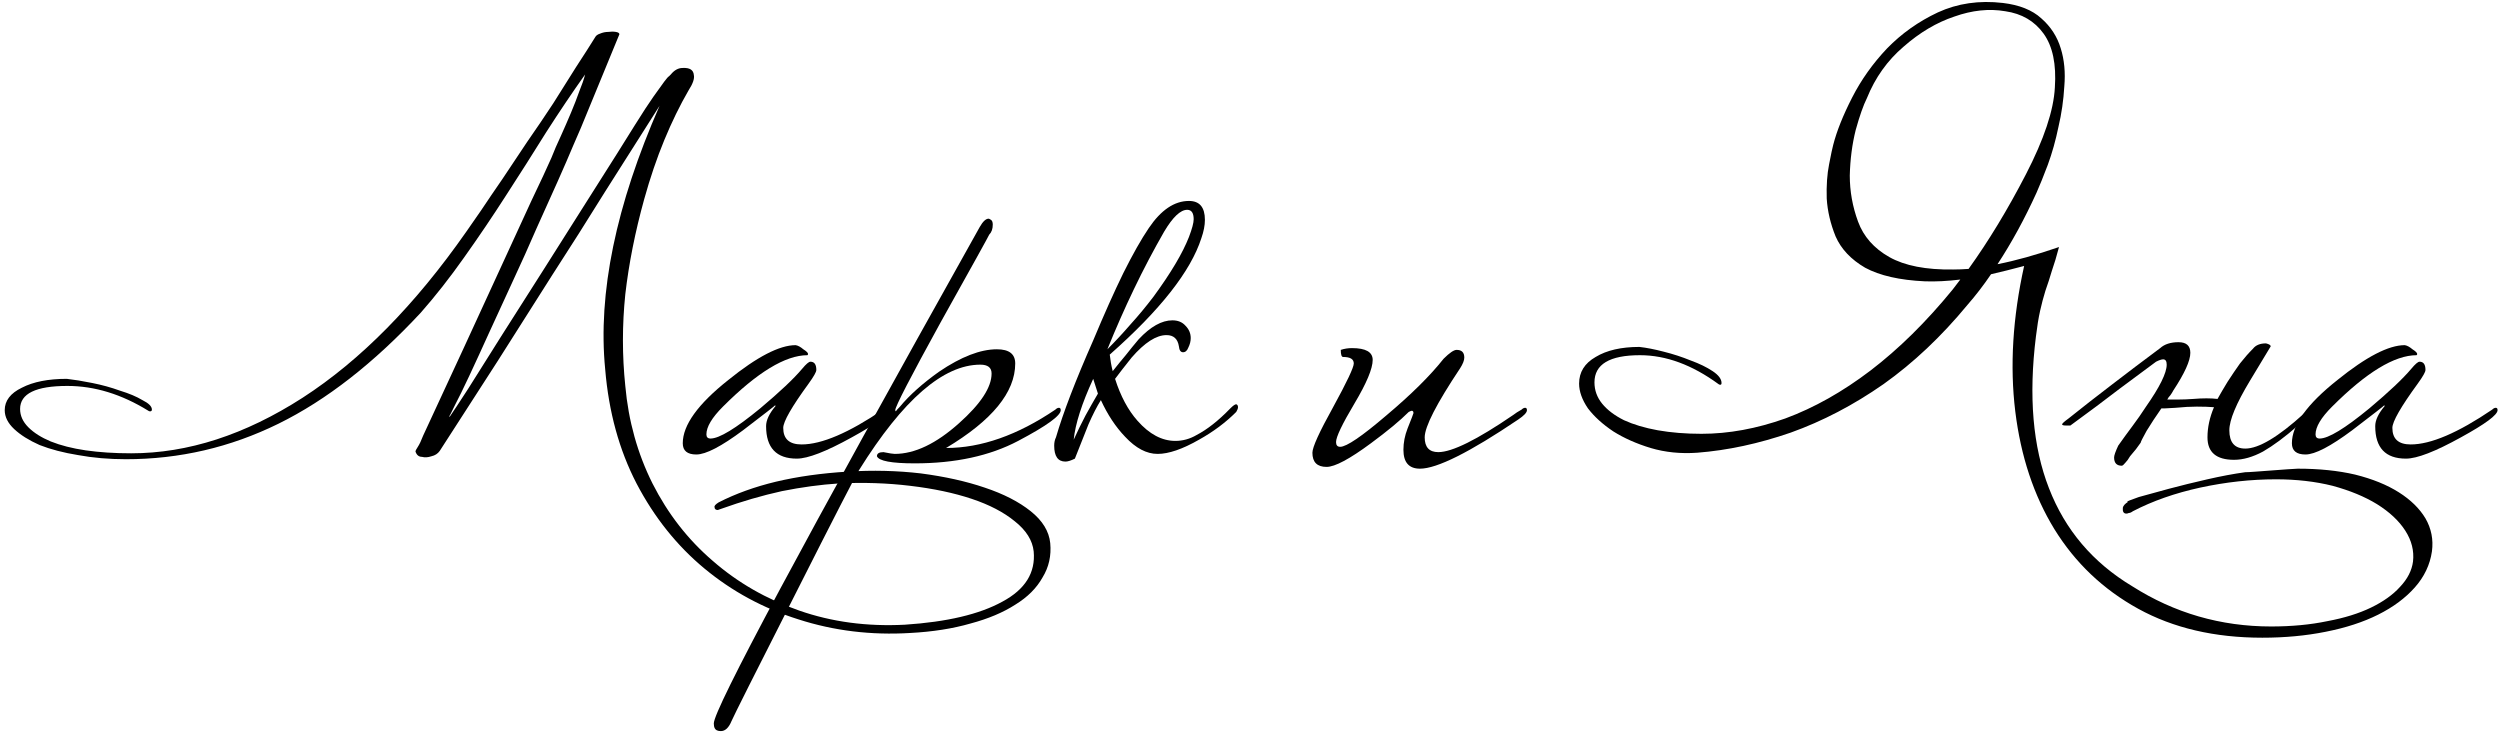
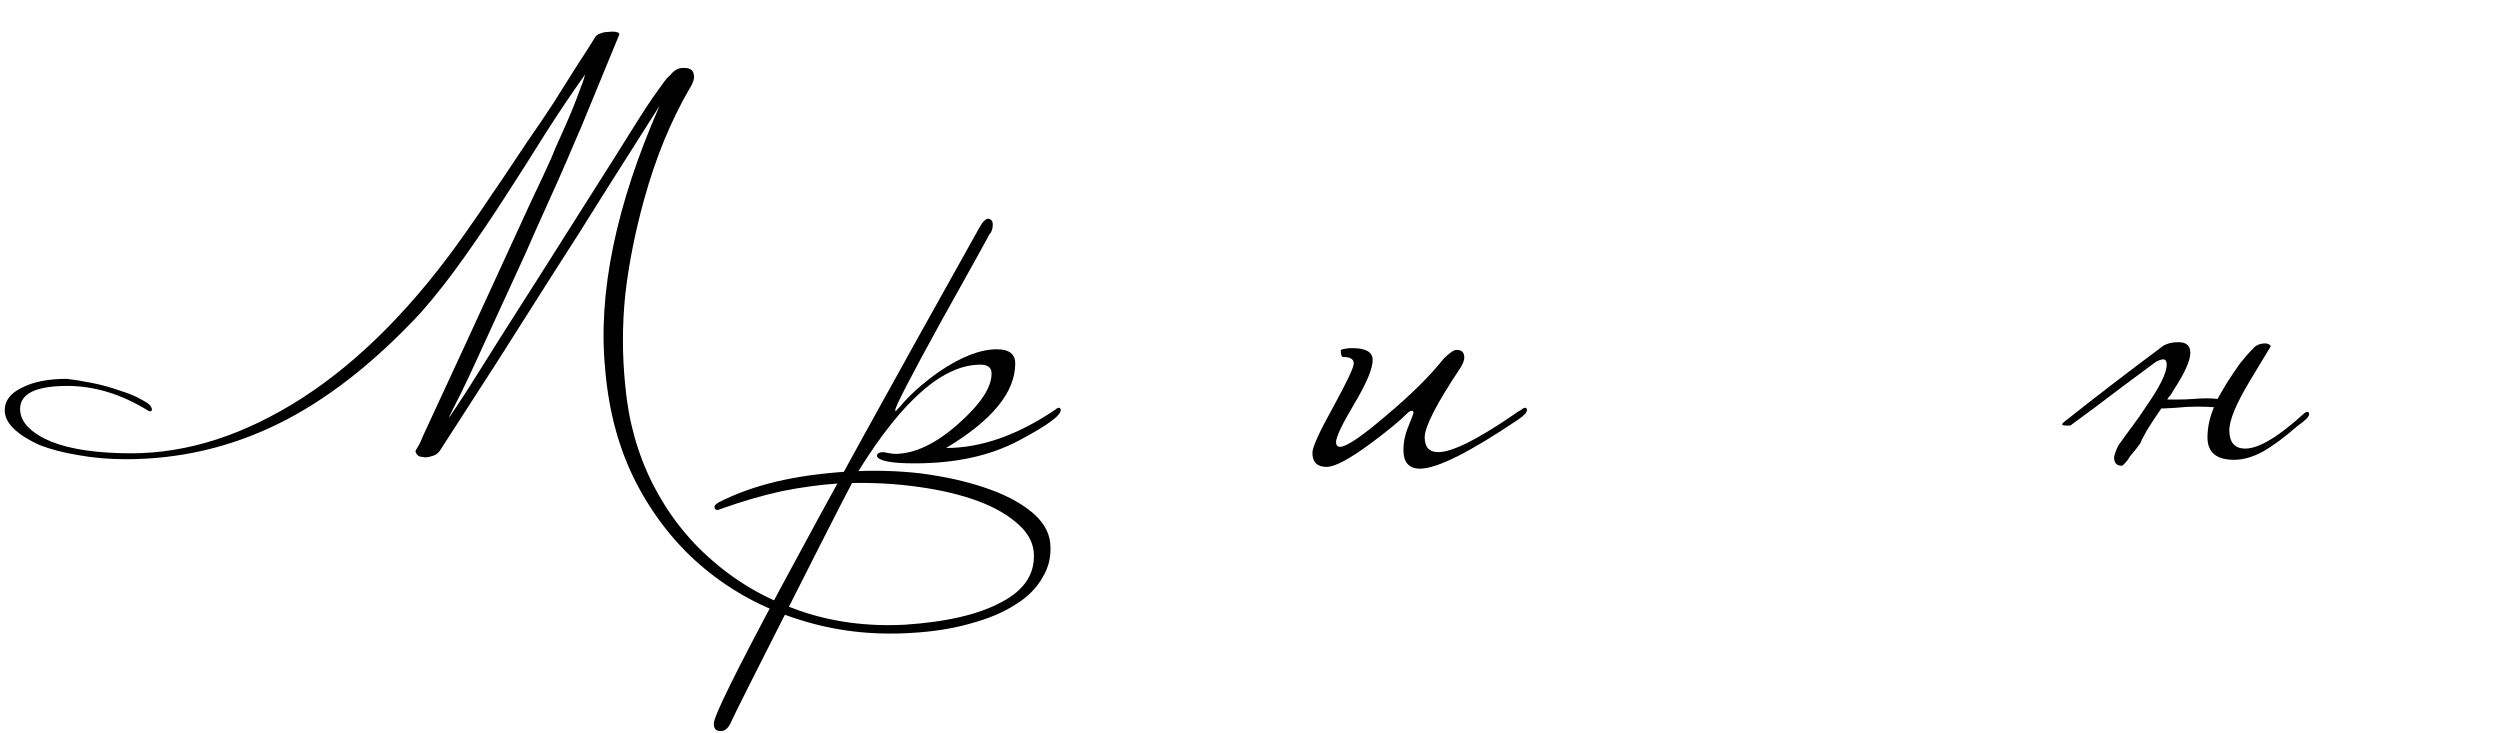
<svg xmlns="http://www.w3.org/2000/svg" width="423" height="124" viewBox="0 0 423 124" fill="none">
  <path d="M113.5 12.6C114.1 11.866 114.766 11.5 115.5 11.5C116.7 11.433 117.333 11.833 117.4 12.7C117.533 13.3 117.233 14.166 116.5 15.3C115.033 17.833 113.666 20.633 112.4 23.7C111.133 26.766 110 30.1 109 33.7C107.466 39.233 106.4 44.6 105.8 49.8C105.266 55 105.266 60.166 105.8 65.3C106.333 71.233 107.866 76.733 110.4 81.8C113 86.933 116.4 91.3 120.6 94.9C124.8 98.566 129.666 101.366 135.2 103.3C140.733 105.233 146.7 106.033 153.1 105.7C160.233 105.233 165.733 103.933 169.6 101.8C173.466 99.733 175.233 96.9 174.9 93.3C174.7 91.433 173.633 89.733 171.7 88.2C169.833 86.666 167.4 85.4 164.4 84.4C161.4 83.4 157.933 82.666 154 82.2C150.133 81.733 146.1 81.6 141.9 81.8C138.833 82 135.633 82.433 132.3 83.1C128.966 83.833 125.533 84.833 122 86.1C121.6 86.233 121.433 86.3 121.5 86.3C121.1 86.3 120.9 86.133 120.9 85.8C120.833 85.6 121.066 85.333 121.6 85C124.466 83.533 127.7 82.366 131.3 81.5C134.966 80.633 139 80.066 143.4 79.8C147.666 79.533 151.8 79.633 155.8 80.1C159.866 80.633 163.466 81.433 166.6 82.5C169.8 83.566 172.4 84.9 174.4 86.5C176.4 88.1 177.5 89.9 177.7 91.9C177.9 94.033 177.466 95.966 176.4 97.7C175.4 99.5 173.866 101.033 171.8 102.3C169.733 103.633 167.2 104.7 164.2 105.5C161.2 106.366 157.8 106.9 154 107.1C147.4 107.5 141.1 106.733 135.1 104.8C129.166 102.933 123.866 100.066 119.2 96.2C114.533 92.333 110.7 87.533 107.7 81.8C104.766 76.133 103 69.7 102.4 62.5C101.133 49.633 104.2 34.766 111.6 17.9C108.466 22.833 105.4 27.666 102.4 32.4C99.466 37.133 96.466 41.866 93.4 46.6C90.4 51.333 87.333 56.166 84.2 61.1C81.067 65.966 77.8 71.033 74.4 76.3C74.067 76.766 73.6 77.066 73 77.2C72.4 77.4 71.867 77.433 71.4 77.3C70.867 77.3 70.5 77 70.3 76.4C70.3 76.266 70.433 76 70.7 75.6C70.966 75.2 71.266 74.566 71.6 73.7C73.933 68.633 76.233 63.666 78.5 58.8C80.766 53.866 82.867 49.3 84.8 45.1C86.733 40.9 88.433 37.2 89.9 34C91.433 30.8 92.567 28.366 93.3 26.7C93.766 25.5 94.3 24.266 94.9 23C95.5 21.666 96.067 20.366 96.6 19.1C97.133 17.833 97.6 16.633 98 15.5C98.466 14.366 98.8 13.4 99 12.6C96.867 15.6 94.666 18.866 92.4 22.4C90.2 25.933 87.933 29.5 85.6 33.1C83.333 36.633 80.966 40.133 78.5 43.6C76.1 47 73.666 50.1 71.2 52.9C63.267 61.433 55.233 67.7 47.1 71.7C38.967 75.7 30.366 77.7 21.3 77.7C18.433 77.7 15.733 77.466 13.2 77C10.733 76.6 8.566 76.033 6.7 75.3C4.9 74.5 3.466 73.6 2.4 72.6C1.333 71.6 0.8 70.533 0.8 69.4C0.8 67.8 1.766 66.533 3.7 65.6C5.633 64.6 8.166 64.1 11.3 64.1C12.5 64.233 13.933 64.466 15.6 64.8C17.267 65.133 18.833 65.566 20.3 66.1C21.833 66.566 23.1 67.1 24.1 67.7C25.166 68.233 25.7 68.766 25.7 69.3C25.7 69.5 25.6 69.6 25.4 69.6C25.267 69.6 25.166 69.566 25.1 69.5C20.567 66.7 16 65.3 11.4 65.3C6.066 65.3 3.4 66.6 3.4 69.2C3.4 70.333 3.866 71.366 4.8 72.3C5.733 73.233 7 74.033 8.6 74.7C10.267 75.366 12.233 75.866 14.5 76.2C16.833 76.533 19.4 76.7 22.2 76.7C31.8 76.7 41.467 73.566 51.2 67.3C61 60.966 70.233 51.6 78.9 39.2C79.5 38.333 80.333 37.133 81.4 35.6C82.466 34 83.666 32.233 85 30.3C86.333 28.3 87.733 26.2 89.2 24C90.733 21.8 92.2 19.633 93.6 17.5C95 15.3 96.3 13.233 97.5 11.3C98.766 9.366 99.833 7.7 100.7 6.3C100.833 6.033 101.1 5.833 101.5 5.7C101.966 5.5 102.433 5.4 102.9 5.4C103.366 5.333 103.8 5.333 104.2 5.4C104.6 5.466 104.8 5.6 104.8 5.8L98.3 21.6C98.166 21.933 97.733 22.933 97 24.6C96.333 26.2 95.466 28.2 94.4 30.6C93.333 33 92.133 35.666 90.8 38.6C89.533 41.533 88.2 44.5 86.8 47.5C85.466 50.433 84.133 53.333 82.8 56.2C81.533 59 80.4 61.466 79.4 63.6C78.4 65.733 77.567 67.433 76.9 68.7C76.3 69.966 76 70.533 76 70.4C76 70.466 76.033 70.5 76.1 70.5C76.567 69.833 77.6 68.266 79.2 65.8C80.8 63.266 82.666 60.3 84.8 56.9C87 53.433 89.333 49.766 91.8 45.9C94.266 42.033 96.567 38.4 98.7 35C100.9 31.533 102.8 28.533 104.4 26C106 23.466 107 21.866 107.4 21.2C108.733 19.066 109.8 17.433 110.6 16.3C111.4 15.166 112 14.333 112.4 13.8C112.8 13.266 113.066 12.966 113.2 12.9C113.333 12.766 113.433 12.666 113.5 12.6Z" fill="black" />
-   <path d="M150.323 69.4C150.323 70.2 148.257 71.733 144.123 74C139.79 76.4 136.69 77.6 134.823 77.6C131.357 77.6 129.623 75.766 129.623 72.1C129.623 71.1 130.157 69.966 131.223 68.7C131.223 68.633 131.19 68.6 131.123 68.6C131.19 68.6 129.39 70 125.723 72.8C122.057 75.533 119.423 76.9 117.823 76.9C116.29 76.9 115.523 76.266 115.523 75C115.523 71.933 118.09 68.366 123.223 64.3C128.09 60.366 131.89 58.4 134.623 58.4C135.023 58.466 135.457 58.7 135.923 59.1C136.457 59.433 136.723 59.7 136.723 59.9C136.723 59.966 136.69 60.033 136.623 60.1C132.89 60.1 128.123 63 122.323 68.8C120.457 70.666 119.523 72.233 119.523 73.5C119.523 73.966 119.757 74.2 120.223 74.2C121.69 74.2 124.49 72.5 128.623 69.1C131.957 66.3 134.323 64.066 135.723 62.4C136.39 61.6 136.857 61.2 137.123 61.2C137.79 61.2 138.123 61.666 138.123 62.6C138.123 62.933 137.69 63.7 136.823 64.9C133.957 68.833 132.523 71.333 132.523 72.4C132.523 74.266 133.557 75.2 135.623 75.2C139.023 75.2 143.623 73.233 149.423 69.3C149.623 69.1 149.823 69 150.023 69C150.223 69 150.323 69.133 150.323 69.4Z" fill="black" />
  <path d="M179.476 69.4C179.476 70.333 177.076 72.066 172.276 74.6C167.476 77.133 161.642 78.4 154.776 78.4C150.842 78.4 148.709 78 148.376 77.2C148.376 76.733 148.742 76.5 149.476 76.5C150.476 76.7 151.109 76.8 151.376 76.8C154.776 76.8 158.409 75.066 162.276 71.6C165.942 68.333 167.776 65.533 167.776 63.2C167.776 62.2 167.142 61.7 165.876 61.7C159.609 61.7 152.776 67.633 145.376 79.5C144.776 80.433 141.142 87.5 134.476 100.7C127.742 113.966 124.176 121.066 123.776 122C123.309 123.133 122.709 123.7 121.976 123.7C121.709 123.7 121.509 123.666 121.376 123.6C120.976 123.466 120.776 123.066 120.776 122.4C120.776 120 135.776 92 165.776 38.4C166.309 37.466 166.809 37 167.276 37C167.342 37 167.476 37.066 167.676 37.2C167.876 37.333 167.976 37.6 167.976 38C167.976 38.733 167.776 39.3 167.376 39.7C167.309 39.9 164.576 44.833 159.176 54.5C154.042 63.833 151.476 68.8 151.476 69.4C151.476 69.466 151.509 69.533 151.576 69.6C151.642 69.466 151.876 69.2 152.276 68.8C153.876 66.866 156.076 64.9 158.876 62.9C162.609 60.366 165.876 59.1 168.676 59.1C170.742 59.1 171.776 59.9 171.776 61.5C171.776 66.366 167.876 71.133 160.076 75.8C166.009 75.8 172.176 73.633 178.576 69.3C178.776 69.1 178.976 69 179.176 69C179.376 69 179.476 69.133 179.476 69.4Z" fill="black" />
-   <path d="M180.27 78.1C179.003 78.1 178.37 77.2 178.37 75.4C178.37 74.866 178.47 74.4 178.67 74C179.87 69.866 181.97 64.4 184.97 57.6C186.837 53.133 188.537 49.333 190.07 46.2C191.67 43 193.103 40.466 194.37 38.6C196.437 35.533 198.703 34 201.17 34C202.97 34 203.87 35.066 203.87 37.2C203.87 38.133 203.67 39.166 203.27 40.3C201.47 45.9 196.303 52.466 187.77 60C187.837 60.466 187.903 60.933 187.97 61.4C188.037 61.8 188.137 62.266 188.27 62.8C189.003 61.866 189.737 60.966 190.47 60.1C191.203 59.166 191.937 58.266 192.67 57.4C194.67 55.266 196.57 54.2 198.37 54.2C199.303 54.2 200.037 54.5 200.57 55.1C201.17 55.7 201.47 56.4 201.47 57.2C201.47 57.733 201.337 58.266 201.07 58.8C200.87 59.333 200.57 59.6 200.17 59.6C199.77 59.6 199.537 59.266 199.47 58.6C199.27 57.333 198.57 56.7 197.37 56.7C195.637 56.7 193.67 57.966 191.47 60.5C190.937 61.166 190.437 61.8 189.97 62.4C189.503 63 189.07 63.566 188.67 64.1C189.603 67.033 190.87 69.4 192.47 71.2C194.47 73.466 196.603 74.6 198.87 74.6C200.137 74.6 201.337 74.266 202.47 73.6C204.27 72.666 206.17 71.166 208.17 69.1C208.637 68.633 208.97 68.4 209.17 68.4C209.37 68.466 209.47 68.633 209.47 68.9C209.47 69.1 209.37 69.366 209.17 69.7C207.37 71.5 205.27 73.066 202.87 74.4C200.07 76 197.737 76.8 195.87 76.8C194.003 76.8 192.17 75.833 190.37 73.9C188.77 72.233 187.403 70.166 186.27 67.7C185.603 68.766 184.903 70.133 184.17 71.8C183.503 73.466 182.737 75.4 181.87 77.6C181.203 77.933 180.67 78.1 180.27 78.1ZM187.37 59.1C188.703 57.766 190.003 56.366 191.27 54.9C192.603 53.433 193.903 51.866 195.17 50.2C198.103 46.2 200.103 42.833 201.17 40.1C201.703 38.7 201.97 37.7 201.97 37.1C201.97 36.033 201.603 35.5 200.87 35.5C199.737 35.5 198.437 36.733 196.97 39.2C195.17 42.333 193.47 45.566 191.87 48.9C190.27 52.233 188.77 55.633 187.37 59.1ZM181.67 74.4C182.337 72.933 183.003 71.566 183.67 70.3C184.403 68.966 185.103 67.733 185.77 66.6L184.97 64.1C183.037 68.3 181.937 71.733 181.67 74.4Z" fill="black" />
  <path d="M258.359 69.4C258.359 69.8 257.859 70.333 256.859 71C248.659 76.533 243.126 79.3 240.259 79.3C238.393 79.3 237.459 78.233 237.459 76.1C237.459 74.9 237.693 73.7 238.159 72.5C238.826 70.833 239.159 69.966 239.159 69.9C239.159 69.633 239.059 69.5 238.859 69.5C238.793 69.5 238.626 69.566 238.359 69.7C236.893 71.166 234.759 72.933 231.959 75C228.359 77.666 225.859 79 224.459 79C222.859 79 222.059 78.2 222.059 76.6C222.059 75.666 223.226 73.1 225.559 68.9C227.893 64.633 229.059 62.166 229.059 61.5C229.059 60.766 228.459 60.4 227.259 60.4C226.993 60.4 226.859 60 226.859 59.2C227.459 59 228.093 58.9 228.759 58.9C231.093 58.9 232.259 59.566 232.259 60.9C232.259 62.366 231.226 64.833 229.159 68.3C227.093 71.766 226.059 73.933 226.059 74.8C226.059 75.333 226.293 75.6 226.759 75.6C227.826 75.6 230.426 73.833 234.559 70.3C238.759 66.766 241.993 63.566 244.259 60.7C245.259 59.7 245.993 59.2 246.459 59.2C247.326 59.2 247.759 59.633 247.759 60.5C247.759 60.966 247.526 61.566 247.059 62.3C243.059 68.3 241.059 72.2 241.059 74C241.059 75.666 241.826 76.5 243.359 76.5C245.693 76.5 249.926 74.4 256.059 70.2C256.393 69.933 256.859 69.633 257.459 69.3C257.659 69.1 257.859 69 258.059 69C258.259 69 258.359 69.133 258.359 69.4Z" fill="black" />
-   <path d="M348.383 41.8C347.983 43.333 347.583 44.666 347.183 45.8C346.85 46.933 346.483 48.066 346.083 49.2C345.75 50.266 345.45 51.4 345.183 52.6C344.917 53.8 344.683 55.233 344.483 56.9C343.217 67.033 343.95 75.6 346.683 82.6C349.417 89.666 354.117 95.2 360.783 99.2C367.917 103.733 375.75 106 384.283 106C387.75 106 390.917 105.7 393.783 105.1C396.65 104.566 399.117 103.8 401.183 102.8C403.25 101.8 404.883 100.633 406.083 99.3C407.35 97.966 408.083 96.533 408.283 95C408.483 93.2 408.05 91.466 406.983 89.8C405.917 88.133 404.317 86.633 402.183 85.3C400.117 84.033 397.617 83 394.683 82.2C391.75 81.466 388.55 81.1 385.083 81.1C380.883 81.1 376.617 81.566 372.283 82.5C368.017 83.433 364.217 84.766 360.883 86.5C360.617 86.7 360.383 86.8 360.183 86.8C360.05 86.866 359.917 86.9 359.783 86.9C359.317 86.9 359.117 86.566 359.183 85.9C359.25 85.566 359.55 85.233 360.083 84.9H359.883C359.883 84.833 360.55 84.566 361.883 84.1C363.283 83.7 364.983 83.233 366.983 82.7C368.983 82.166 371.15 81.633 373.483 81.1C375.817 80.566 377.95 80.166 379.883 79.9C380.217 79.9 380.817 79.866 381.683 79.8C382.55 79.733 383.45 79.666 384.383 79.6C385.383 79.533 386.283 79.466 387.083 79.4C387.95 79.333 388.517 79.3 388.783 79.3C392.383 79.3 395.617 79.633 398.483 80.3C401.417 81.033 403.883 82.033 405.883 83.3C407.883 84.566 409.383 86.033 410.383 87.7C411.383 89.433 411.75 91.3 411.483 93.3C411.15 95.566 410.183 97.6 408.583 99.4C406.983 101.2 404.917 102.733 402.383 104C399.85 105.266 396.883 106.233 393.483 106.9C390.15 107.566 386.583 107.9 382.783 107.9C374.717 107.9 367.717 106.266 361.783 103C355.85 99.733 351.117 95.233 347.583 89.5C344.117 83.833 341.917 77.2 340.983 69.6C340.05 61.933 340.55 53.733 342.483 45C340.483 45.533 338.617 46 336.883 46.4C335.617 48.266 334.283 50 332.883 51.6C328.483 56.933 323.75 61.4 318.683 65C313.617 68.533 308.383 71.266 302.983 73.2C297.583 75.066 292.317 76.2 287.183 76.6C284.383 76.8 281.75 76.533 279.283 75.8C276.883 75.066 274.783 74.133 272.983 73C271.183 71.8 269.75 70.5 268.683 69.1C267.683 67.633 267.183 66.233 267.183 64.9C267.183 62.966 268.117 61.466 269.983 60.4C271.85 59.266 274.317 58.7 277.383 58.7C278.583 58.833 279.95 59.1 281.483 59.5C283.083 59.9 284.617 60.4 286.083 61C287.55 61.533 288.783 62.133 289.783 62.8C290.783 63.466 291.283 64.133 291.283 64.8C291.283 65 291.217 65.1 291.083 65.1C290.95 65.1 290.85 65.066 290.783 65C286.317 61.733 281.883 60.1 277.483 60.1C272.35 60.1 269.783 61.633 269.783 64.7C269.783 66.033 270.217 67.233 271.083 68.3C271.95 69.366 273.183 70.3 274.783 71.1C276.383 71.833 278.283 72.4 280.483 72.8C282.75 73.2 285.217 73.4 287.883 73.4C292.483 73.4 297.217 72.533 302.083 70.8C306.95 69 311.75 66.3 316.483 62.7C321.283 59.033 325.917 54.466 330.383 49C330.783 48.466 331.217 47.9 331.683 47.3C329.483 47.566 327.483 47.666 325.683 47.6C321.417 47.4 318.05 46.633 315.583 45.3C313.183 43.9 311.517 42.133 310.583 40C309.717 37.866 309.217 35.733 309.083 33.6C309.017 31.4 309.15 29.466 309.483 27.8C309.817 26.066 310.05 24.966 310.183 24.5C310.783 22.166 311.85 19.5 313.383 16.5C314.917 13.5 316.883 10.733 319.283 8.2C321.75 5.666 324.617 3.633 327.883 2.1C331.217 0.566 334.883 0.033 338.883 0.5C341.683 0.833 343.85 1.7 345.383 3.1C346.983 4.5 348.083 6.2 348.683 8.2C349.283 10.133 349.483 12.266 349.283 14.6C349.15 16.933 348.817 19.233 348.283 21.5C347.817 23.766 347.217 25.9 346.483 27.9C345.75 29.833 345.117 31.4 344.583 32.6C342.583 37 340.383 41.033 337.983 44.7C341.05 44.1 344.517 43.133 348.383 41.8ZM342.783 29.5C345.85 23.566 347.483 18.666 347.683 14.8C347.95 10.866 347.317 7.833 345.783 5.7C344.25 3.566 342.083 2.3 339.283 1.9C336.55 1.433 333.683 1.733 330.683 2.8C327.683 3.8 324.817 5.5 322.083 7.9C319.35 10.233 317.283 13.133 315.883 16.6C315.283 17.8 314.65 19.6 313.983 22C313.383 24.4 313.05 26.966 312.983 29.7C312.983 32.366 313.45 34.966 314.383 37.5C315.317 40.033 317.083 42.033 319.683 43.5C322.283 44.966 325.883 45.666 330.483 45.6C331.283 45.6 332.15 45.566 333.083 45.5C336.483 40.766 339.717 35.433 342.783 29.5Z" fill="black" />
  <path d="M362.205 74.9C362.005 75.166 361.739 75.533 361.405 76C361.072 76.4 360.739 76.8 360.405 77.2C360.139 77.666 359.872 78.033 359.605 78.3C359.339 78.633 359.139 78.8 359.005 78.8C358.139 78.8 357.705 78.333 357.705 77.4C357.705 77.066 357.939 76.4 358.405 75.4C359.205 74.266 360.005 73.166 360.805 72.1C361.605 71.033 362.372 69.933 363.105 68.8C365.439 65.466 366.605 63.1 366.605 61.7C366.605 61.1 366.405 60.8 366.005 60.8C365.739 60.8 365.339 60.933 364.805 61.2C363.072 62.466 361.005 64 358.605 65.8C356.272 67.6 353.505 69.666 350.305 72H349.605C349.139 72 348.905 71.933 348.905 71.8C348.905 71.666 349.272 71.333 350.005 70.8C352.339 68.933 354.772 67.033 357.305 65.1C359.905 63.1 362.639 61.033 365.505 58.9C366.239 58.233 367.272 57.9 368.605 57.9C369.939 57.9 370.605 58.5 370.605 59.7C370.605 61.033 369.639 63.166 367.705 66.1C367.572 66.366 367.405 66.633 367.205 66.9C367.005 67.1 366.839 67.333 366.705 67.6C367.239 67.6 367.872 67.6 368.605 67.6C369.339 67.6 370.172 67.566 371.105 67.5C372.705 67.366 374.072 67.366 375.205 67.5C375.472 67.033 375.739 66.566 376.005 66.1C376.272 65.633 376.572 65.133 376.905 64.6C377.639 63.466 378.339 62.433 379.005 61.5C379.739 60.566 380.472 59.733 381.205 59C381.672 58.4 382.405 58.1 383.405 58.1C383.939 58.233 384.205 58.4 384.205 58.6C384.205 58.6 383.039 60.533 380.705 64.4C378.372 68.266 377.205 71.066 377.205 72.8C377.205 74.866 378.105 75.9 379.905 75.9C382.172 75.9 385.472 73.933 389.805 70C390.005 69.8 390.205 69.7 390.405 69.7C390.605 69.7 390.705 69.833 390.705 70.1C390.705 70.5 390.039 71.166 388.705 72.1C386.572 73.966 384.639 75.4 382.905 76.4C381.172 77.333 379.539 77.8 378.005 77.8C375.005 77.8 373.505 76.533 373.505 74C373.505 72.333 373.872 70.633 374.605 68.9C373.805 68.833 372.839 68.8 371.705 68.8C370.639 68.8 369.439 68.866 368.105 69C367.172 69.066 366.572 69.1 366.305 69.1C366.039 69.1 365.839 69.1 365.705 69.1C364.772 70.433 363.939 71.7 363.205 72.9C362.539 74.1 362.205 74.766 362.205 74.9Z" fill="black" />
-   <path d="M422.589 69.4C422.589 70.2 420.522 71.733 416.389 74C412.056 76.4 408.956 77.6 407.089 77.6C403.622 77.6 401.889 75.766 401.889 72.1C401.889 71.1 402.422 69.966 403.489 68.7C403.489 68.633 403.456 68.6 403.389 68.6C403.456 68.6 401.656 70 397.989 72.8C394.322 75.533 391.689 76.9 390.089 76.9C388.556 76.9 387.789 76.266 387.789 75C387.789 71.933 390.356 68.366 395.489 64.3C400.356 60.366 404.156 58.4 406.889 58.4C407.289 58.466 407.722 58.7 408.189 59.1C408.722 59.433 408.989 59.7 408.989 59.9C408.989 59.966 408.956 60.033 408.889 60.1C405.156 60.1 400.389 63 394.589 68.8C392.722 70.666 391.789 72.233 391.789 73.5C391.789 73.966 392.022 74.2 392.489 74.2C393.956 74.2 396.756 72.5 400.889 69.1C404.222 66.3 406.589 64.066 407.989 62.4C408.656 61.6 409.122 61.2 409.389 61.2C410.056 61.2 410.389 61.666 410.389 62.6C410.389 62.933 409.956 63.7 409.089 64.9C406.222 68.833 404.789 71.333 404.789 72.4C404.789 74.266 405.822 75.2 407.889 75.2C411.289 75.2 415.889 73.233 421.689 69.3C421.889 69.1 422.089 69 422.289 69C422.489 69 422.589 69.133 422.589 69.4Z" fill="black" />
</svg>